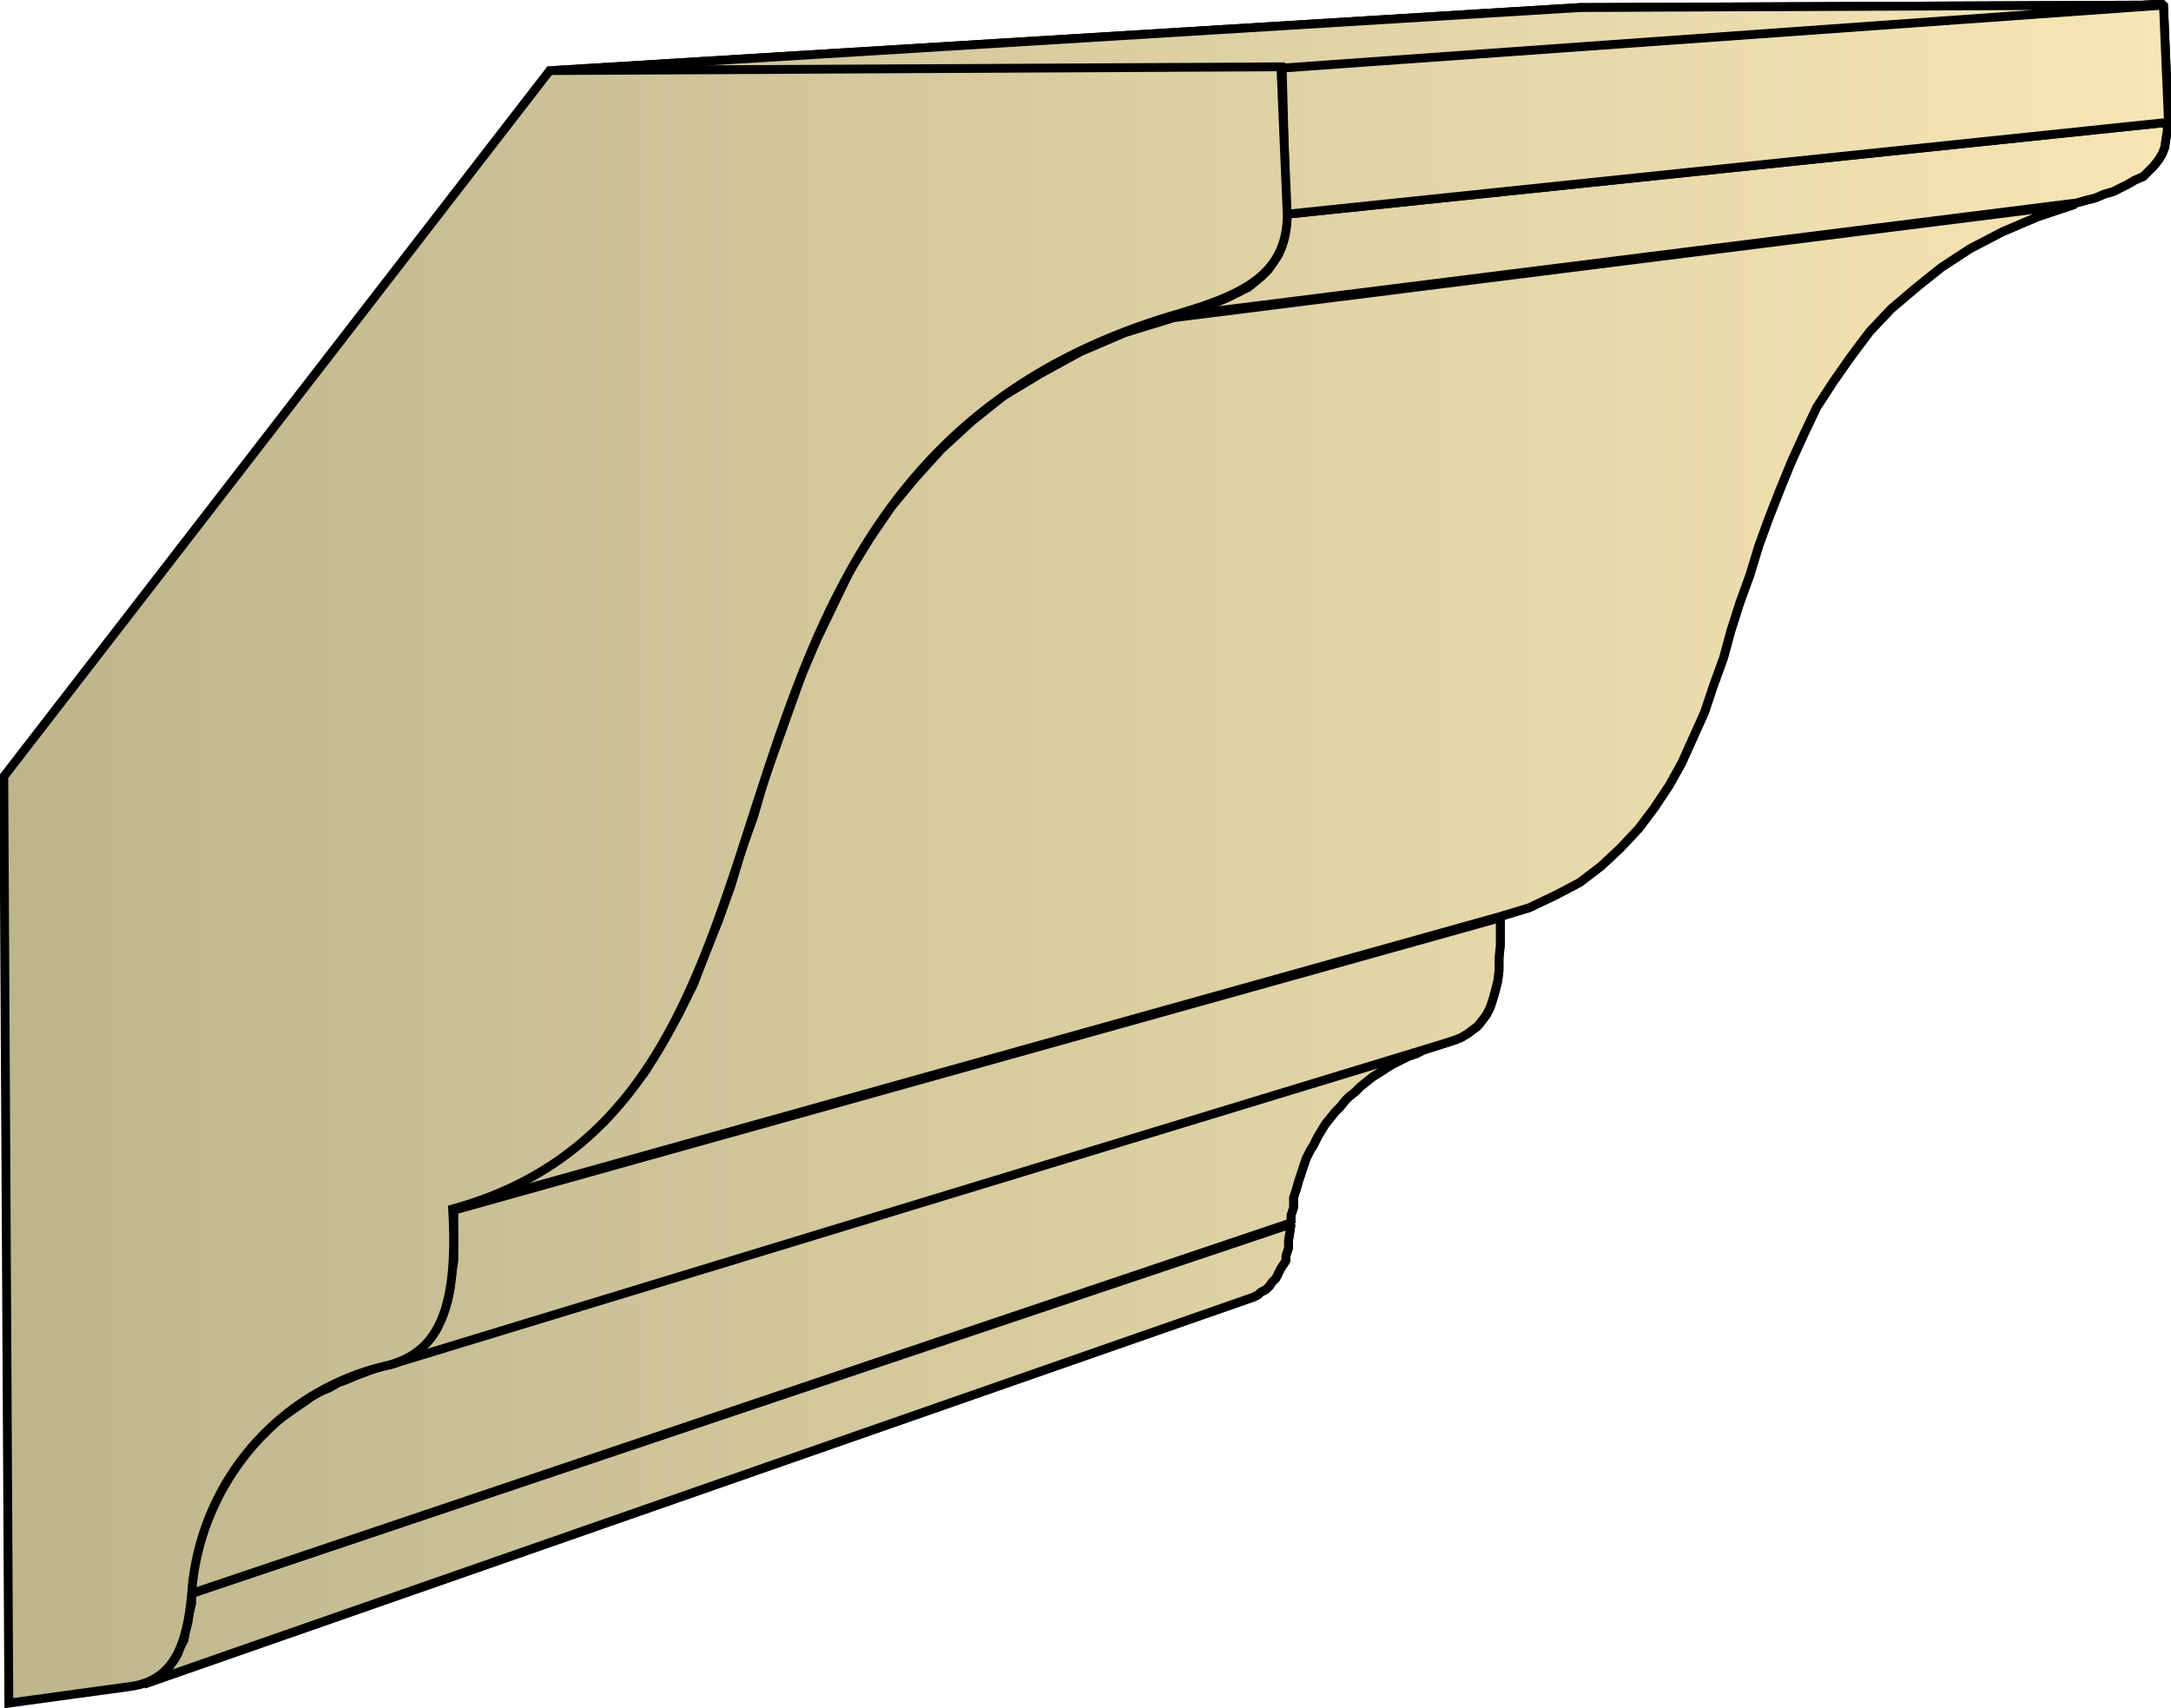
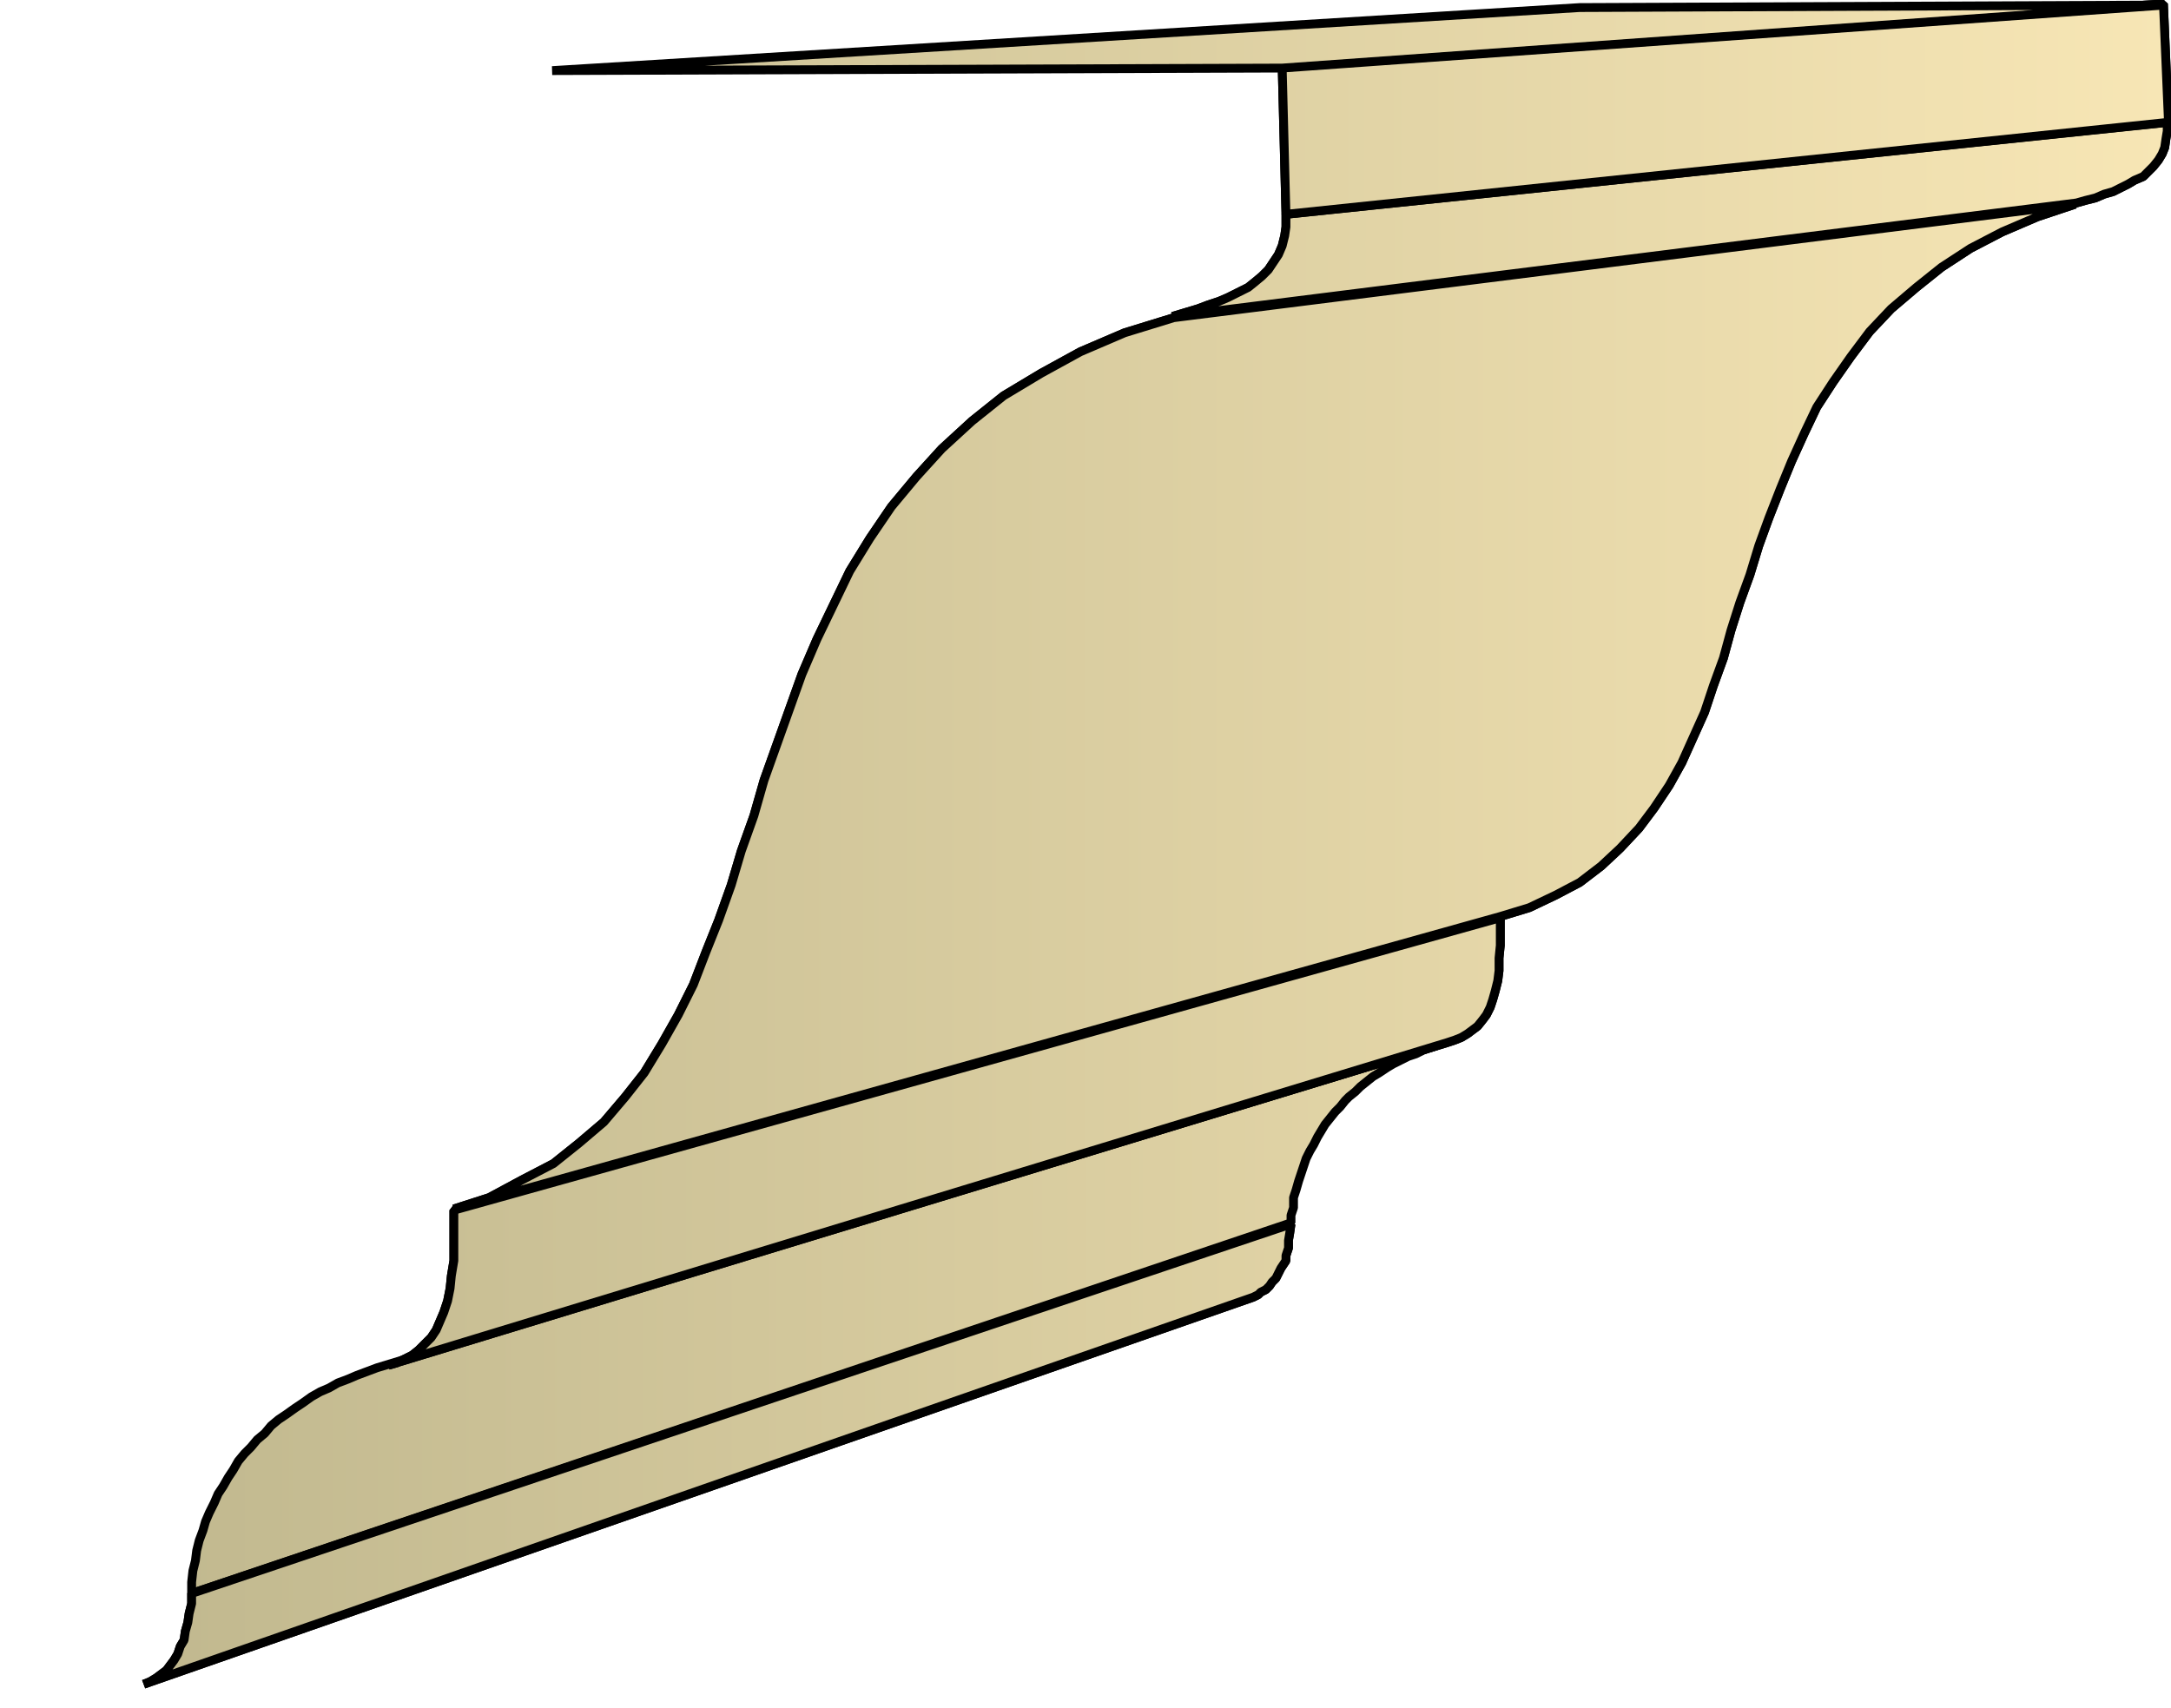
<svg xmlns="http://www.w3.org/2000/svg" xmlns:xlink="http://www.w3.org/1999/xlink" xml:space="preserve" style="shape-rendering:geometricPrecision;text-rendering:geometricPrecision;image-rendering:optimizeQuality;fill-rule:evenodd;clip-rule:evenodd" viewBox="0 0 1.722 1.355">
  <defs>
    <linearGradient id="id0" x1=".003" x2="1.719" y1=".677" y2=".677" gradientUnits="userSpaceOnUse">
      <stop offset="0" style="stop-color:#bdb58c" />
      <stop offset="1" style="stop-color:#f7e6b5" />
    </linearGradient>
    <linearGradient xlink:href="#id0" id="id1" x1=".003" x2="1.719" y1=".677" y2=".677" gradientUnits="userSpaceOnUse" />
    <style>.str0{stroke:#000;stroke-width:.007;stroke-linejoin:bevel}.fil0{fill:url(#id0)}</style>
  </defs>
  <g id="Layer_x0020_1">
    <g id="_289814616">
      <path id="_289808736" d="m.114 1.336.88-.307.004-.002L1 1.025l.004-.002.003-.003.002-.003.003-.003.002-.004.002-.004L1.02 1V.996L1.022.99V.984l.001-.006.001-.007-.872.293v.008L.15 1.28l-.001.007-.002.007-.001.007-.003.005-.002.006-.003.005-.003.004-.003.004-.004.003-.004.003-.005.003z" class="fil0 str0" />
      <path id="_289813608" d="M.152 1.264 1.024.97V.964l.002-.006V.95l.002-.006.002-.007.002-.006.002-.006.002-.006.003-.006.003-.005.003-.006.003-.005.003-.005.004-.005.004-.005.004-.004.004-.005L1.07.87l.005-.004.004-.004.005-.004.005-.004.005-.003L1.1.847l.005-.003.006-.003.006-.003.006-.002.006-.003.006-.002.006-.002-.842.256-.008.003-.008.003-.007.003-.008.003-.007.004-.007.003-.007.004-.007.005-.006.004-.007.005-.006.004-.006.005-.005.006-.006.005-.005.006-.005.005-.005.006-.004.007-.004.006-.004.007-.004.006-.003.007-.004.008-.003.007-.002.007-.003.008-.002.008-.001.008-.002.008-.001.009z" class="fil0 str0" />
      <path id="_289804488" d="m.308 1.083.84-.256.006-.002.005-.002.005-.003.004-.003.004-.003.004-.005.003-.004.003-.006.002-.006.002-.007.002-.008.001-.008V.76L1.19.75V.728L.36.96V1l-.002.012-.001.01-.002.01-.003.009-.003.007-.003.007-.004.006-.005.005-.005.005-.005.004-.006.003-.006.003z" class="fil0 str0" />
      <path id="_289811808" d="m.36.959.83-.232.023-.007.021-.01.019-.01.017-.013.015-.014L1.3.657l.012-.016.012-.018.01-.018.009-.02.009-.02.007-.021.008-.022L1.373.5 1.38.478l.008-.022.007-.023.008-.022.009-.023.009-.022.01-.022.01-.021.013-.02.014-.02.015-.02L1.5.245l.02-.017.02-.016.023-.015.025-.013.028-.012.03-.01-.715.09-.039.012-.035.015-.031.017-.03.018-.025.02-.024.022-.02.022-.02.024L.69.427.674.453.661.48.648.507.636.535l-.01.028-.01.028-.01.028-.008.028-.01.028L.58.702.57.73.56.755.55.781.538.805.525.828.511.851.496.87.479.89l-.02.017-.02.016-.025.013L.388.95z" class="fil0 str0" />
      <path id="_289807224" d="m.93.251.717-.09.007-.002.008-.002.007-.003.007-.002.006-.003.006-.003.005-.003L1.7.14l.004-.004.004-.004.004-.005.003-.005.002-.005.001-.007.001-.006V.097L1.02.17v.01l-.001.007-.002.008-.003.007-.004.006-.004.006-.005.005-.006.005L.99.228.982.232.974.236.967.239.958.242.95.245.94.248z" class="fil0 str0" />
      <path id="_289811256" d="m1.02.17.7-.073-.004-.094-.699.05z" class="fil0 str0" />
-       <path id="_289809240" d="m1.017.054.7-.05-.464.002-.815.05z" class="fil0 str0" />
      <path d="m.114 1.336.88-.307.004-.002L1 1.025l.004-.002.003-.003.002-.003.003-.003.002-.004.002-.004L1.02 1V.996L1.022.99V.984l.001-.006.001-.007-.872.293v.008L.15 1.28l-.001.007-.002.007-.001.007-.003.005-.002.006-.003.005-.003.004-.003.004-.004.003-.004.003-.005.003z" class="fil0 str0" />
-       <path d="M.152 1.264 1.024.97V.964l.002-.006V.95l.002-.006.002-.007.002-.006.002-.006.002-.006.003-.006.003-.005.003-.006.003-.005.003-.005.004-.005.004-.005.004-.004.004-.005L1.07.87l.005-.004.004-.004.005-.004.005-.004.005-.003L1.1.847l.005-.003.006-.003.006-.003.006-.002.006-.003.006-.002.006-.002-.842.256-.008.003-.008.003-.007.003-.008.003-.007.004-.007.003-.007.004-.007.005-.006.004-.007.005-.006.004-.006.005-.005.006-.006.005-.005.006-.005.005-.005.006-.004.007-.004.006-.004.007-.004.006-.003.007-.004.008-.003.007-.002.007-.003.008-.002.008-.001.008-.002.008-.001.009z" class="fil0 str0" />
      <path d="m.308 1.083.84-.256.006-.002.005-.002.005-.003.004-.003.004-.003.004-.005.003-.004.003-.006.002-.006.002-.007.002-.008.001-.008V.76L1.19.75V.728L.36.96V1l-.002.012-.001.01-.002.01-.003.009-.003.007-.003.007-.004.006-.005.005-.005.005-.005.004-.006.003-.006.003zM.36.959l.83-.232.023-.007.021-.01.019-.01.017-.013.015-.014L1.3.657l.012-.016.012-.018.01-.018.009-.02.009-.02.007-.021.008-.022L1.373.5 1.38.478l.008-.022.007-.023.008-.022.009-.023.009-.022.01-.022.01-.021.013-.02.014-.02.015-.02L1.5.245l.02-.017.02-.016.023-.015.025-.013.028-.012.03-.01-.715.09-.039.012-.035.015-.031.017-.03.018-.025.02-.024.022-.02.022-.02.024L.69.427.674.453.661.48.648.507.636.535l-.01.028-.01.028-.01.028-.008.028-.01.028L.58.702.57.73.56.755.55.781.538.805.525.828.511.851.496.87.479.89l-.02.017-.02.016-.025.013L.388.95zM.93.251l.717-.09.007-.002.008-.002.007-.003.007-.002.006-.003.006-.003.005-.003L1.7.14l.004-.004.004-.004.004-.005.003-.005.002-.005.001-.007.001-.006V.097L1.02.17v.01l-.001.007-.002.008-.003.007-.004.006-.004.006-.005.005-.006.005L.99.228.982.232.974.236.967.239.958.242.95.245.94.248z" class="fil0 str0" />
      <path d="m1.02.17.7-.073-.004-.094-.699.05z" class="fil0 str0" />
      <path d="m1.017.054.7-.05-.464.002-.815.05z" class="fil0 str0" />
    </g>
-     <path d="m.003.616.004.735.095-.013c.033-.004.046-.028.05-.074a.2.2 0 0 1 .156-.181c.037-.01.056-.04.051-.124C.683.87.504.377.931.25c.051-.015.09-.03.09-.08L1.016.053l-.58.003z" style="stroke:#000;stroke-width:.007;fill:url(#id1);fill-rule:nonzero" />
  </g>
</svg>